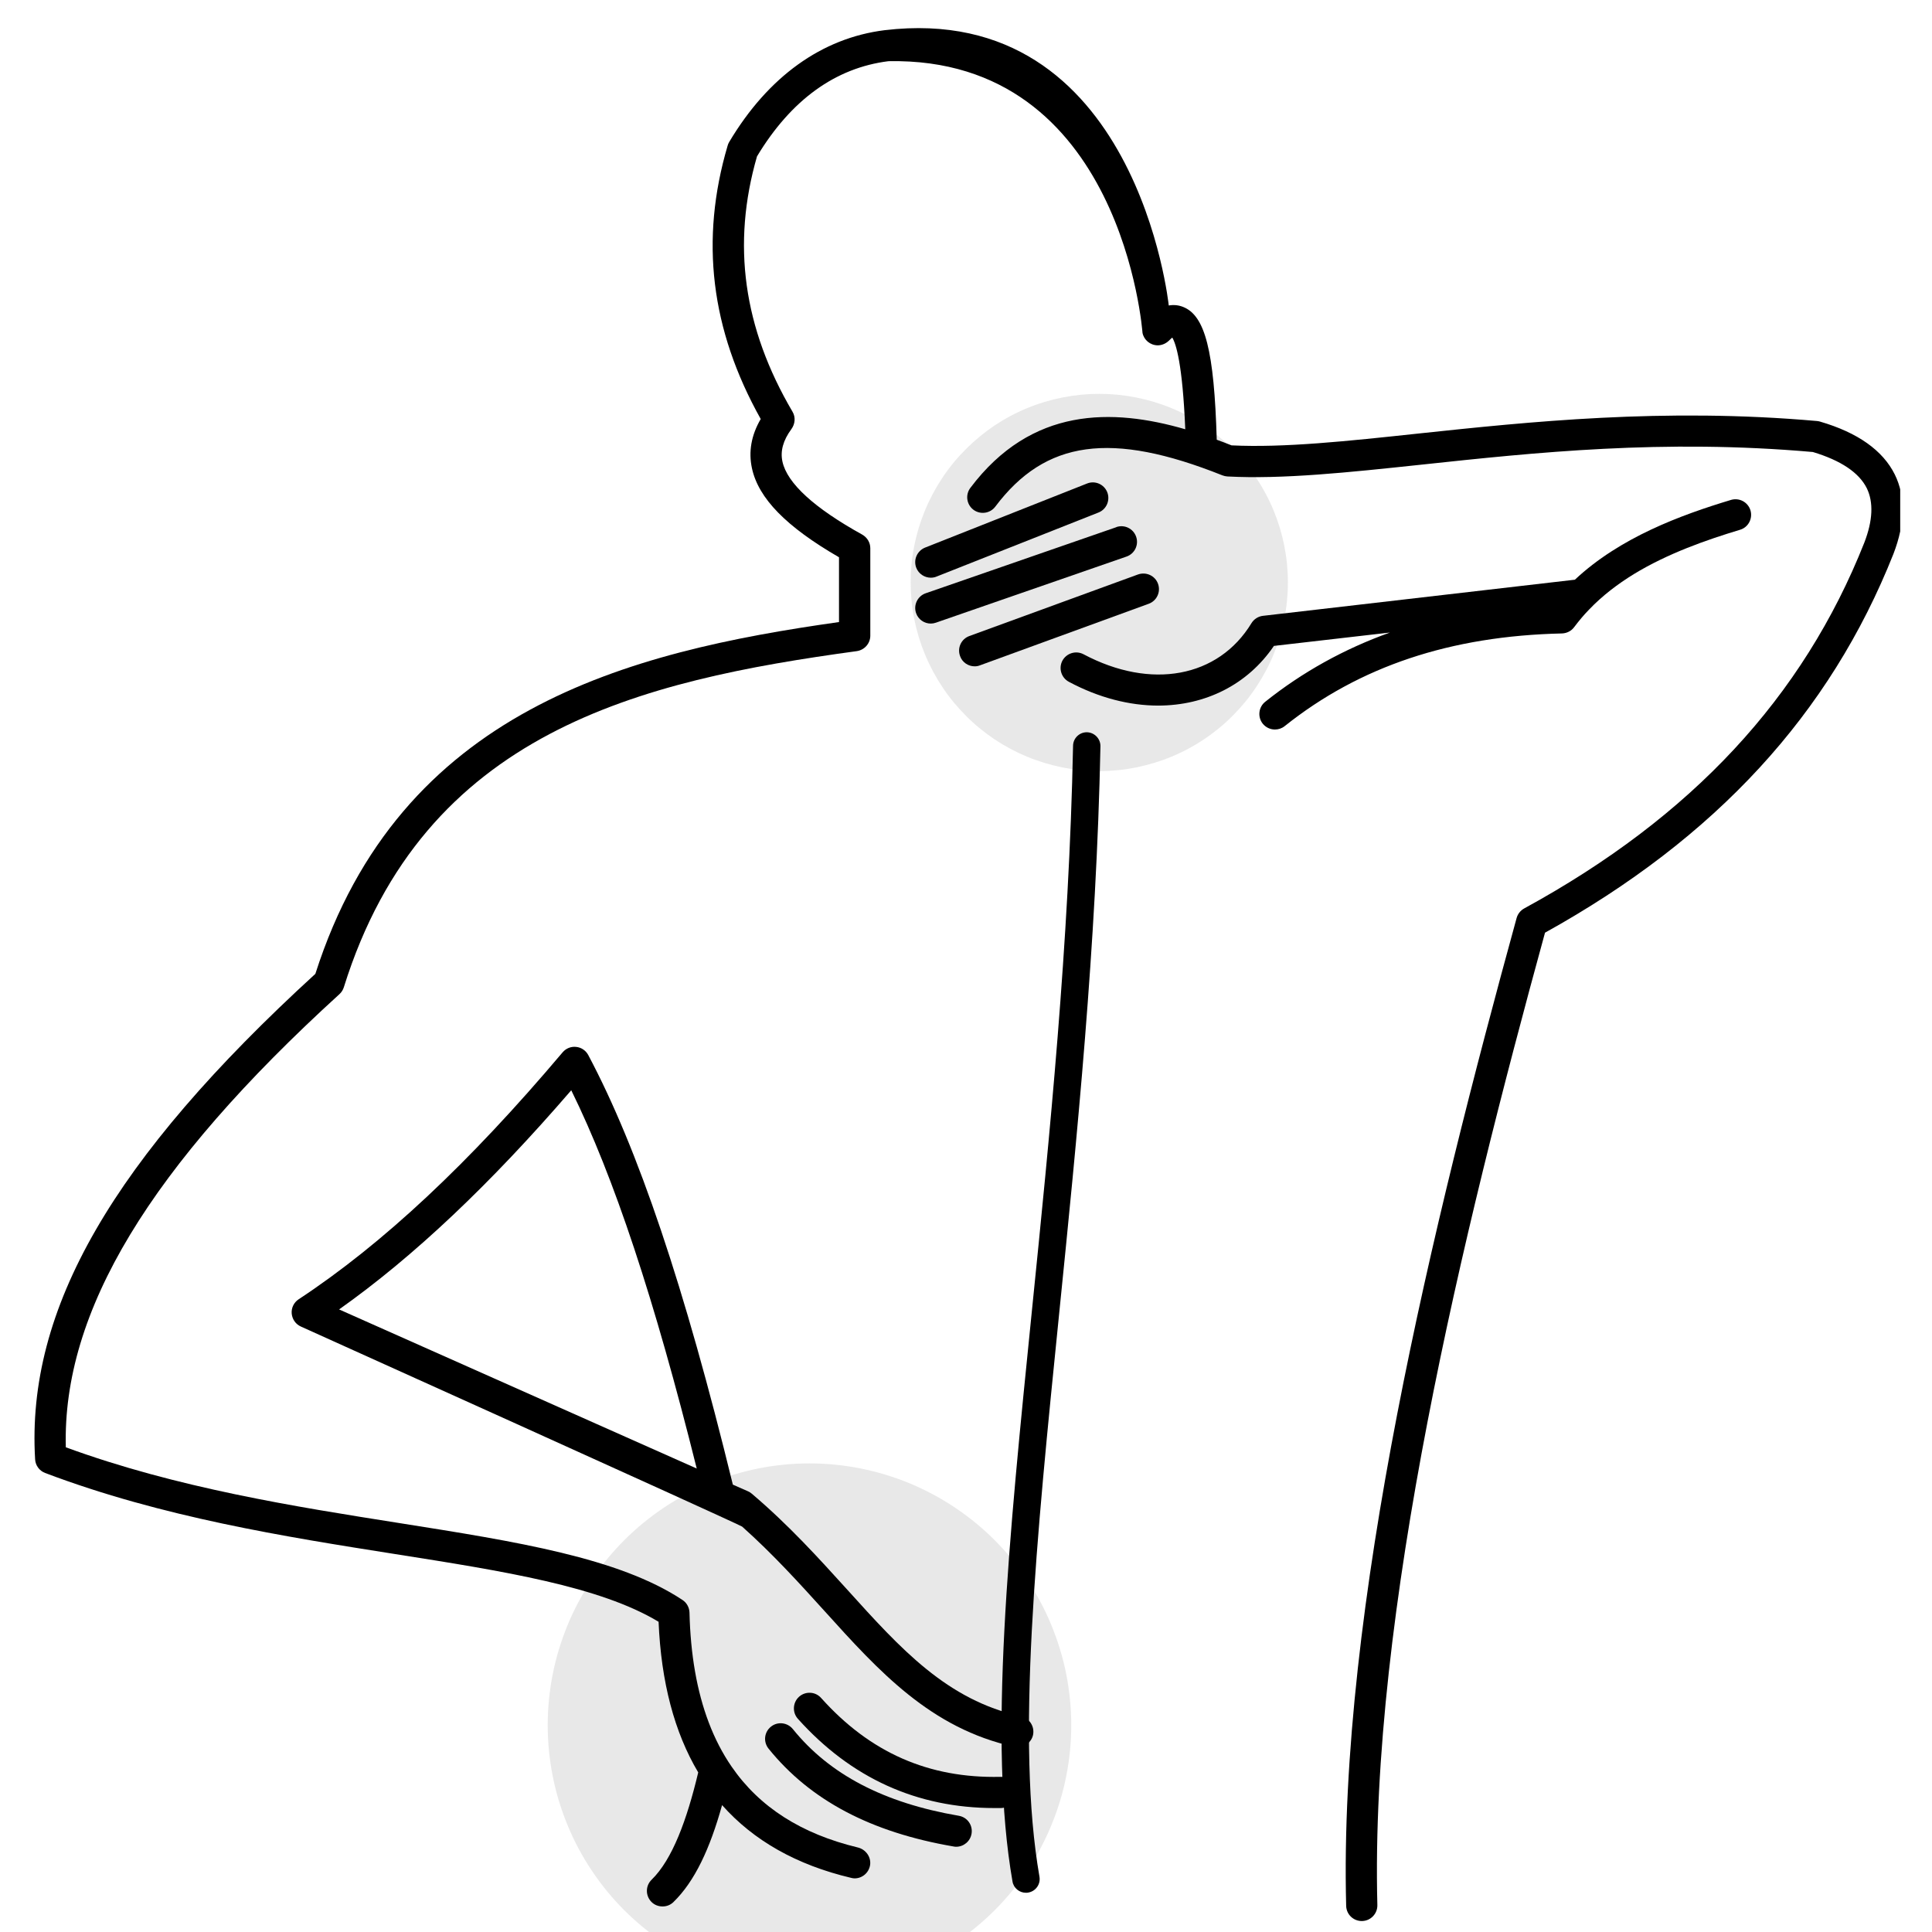
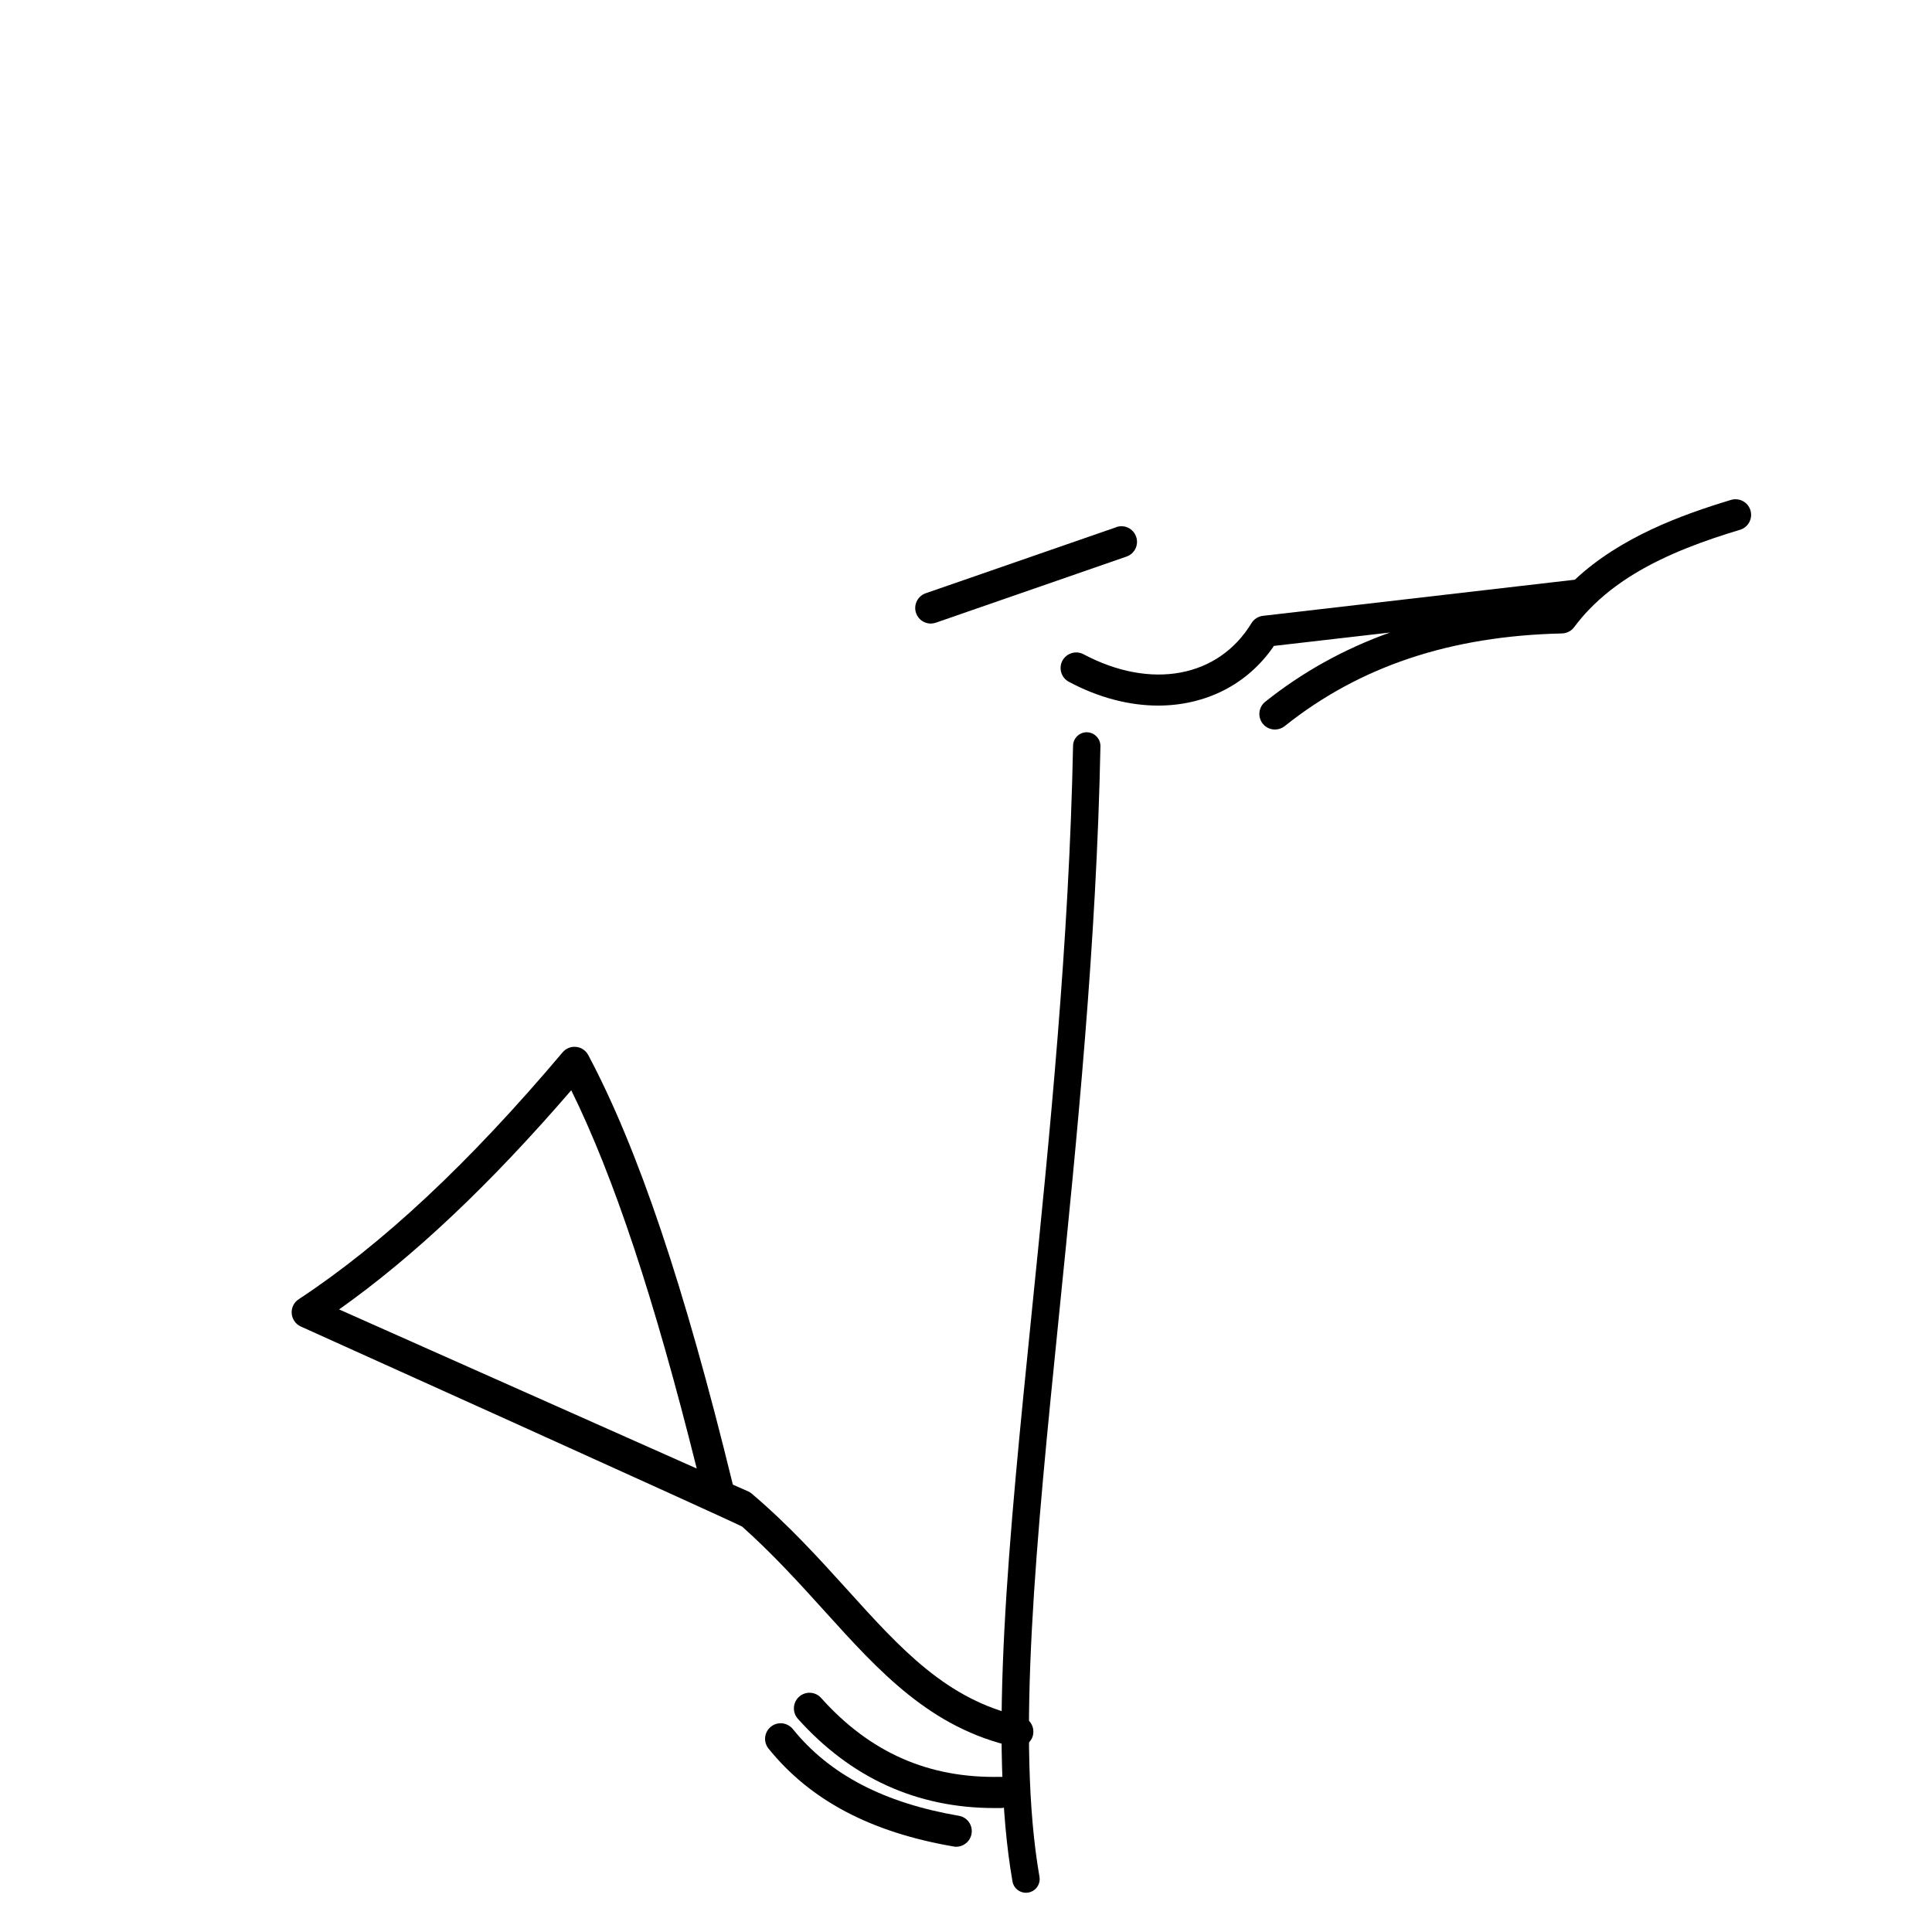
<svg xmlns="http://www.w3.org/2000/svg" width="100" zoomAndPan="magnify" viewBox="0 0 75 75" height="100" preserveAspectRatio="xMidYMid meet" version="1.0">
  <defs>
    <filter x="0%" y="0%" width="100%" height="100%" id="587390ada0">
      <feColorMatrix values="0 0 0 0 1 0 0 0 0 1 0 0 0 0 1 0 0 0 1 0" color-interpolation-filters="sRGB" />
    </filter>
    <mask id="d90edb81f0">
      <g filter="url(#587390ada0)">
        <rect x="-7.5" width="90" fill="#000000" y="-7.5" height="90" fill-opacity="0.71" />
      </g>
    </mask>
    <clipPath id="f9d4dc1e26">
      <path d="M 0.121 0.641 L 20.762 0.641 L 20.762 19 L 0.121 19 Z M 0.121 0.641" clip-rule="nonzero" />
    </clipPath>
    <clipPath id="09624743d9">
      <rect x="0" width="21" y="0" height="19" />
    </clipPath>
    <mask id="45c7e8d8ea">
      <g filter="url(#587390ada0)">
        <rect x="-7.5" width="90" fill="#000000" y="-7.5" height="90" fill-opacity="0.71" />
      </g>
    </mask>
    <clipPath id="c6fb648395">
-       <path d="M 0.281 0.121 L 15 0.121 L 15 15 L 0.281 15 Z M 0.281 0.121" clip-rule="nonzero" />
-     </clipPath>
+       </clipPath>
    <clipPath id="66cef01c9e">
      <rect x="0" width="16" y="0" height="15" />
    </clipPath>
    <clipPath id="43edefced4">
      <path d="M 1.016 1 L 73.766 1 L 73.766 75 L 1.016 75 Z M 1.016 1" clip-rule="nonzero" />
    </clipPath>
  </defs>
  <g mask="url(#d90edb81f0)">
    <g transform="matrix(1, 0, 0, 1, 21, 56)">
      <g clip-path="url(#09624743d9)">
        <g clip-path="url(#f9d4dc1e26)">
-           <path fill="#dfdfdf" d="M 20.586 10.973 C 20.586 11.641 20.52 12.301 20.391 12.953 C 20.262 13.609 20.066 14.246 19.812 14.859 C 19.559 15.477 19.246 16.062 18.875 16.617 C 18.504 17.172 18.082 17.688 17.609 18.16 C 17.137 18.629 16.625 19.051 16.07 19.422 C 15.516 19.793 14.93 20.105 14.312 20.359 C 13.695 20.617 13.062 20.809 12.406 20.941 C 11.75 21.07 11.09 21.137 10.422 21.137 C 9.758 21.137 9.094 21.07 8.441 20.941 C 7.785 20.809 7.152 20.617 6.535 20.359 C 5.918 20.105 5.332 19.793 4.777 19.422 C 4.223 19.051 3.711 18.629 3.238 18.16 C 2.766 17.688 2.344 17.172 1.973 16.617 C 1.602 16.062 1.289 15.477 1.035 14.859 C 0.781 14.246 0.586 13.609 0.457 12.953 C 0.328 12.301 0.262 11.641 0.262 10.973 C 0.262 10.305 0.328 9.645 0.457 8.988 C 0.586 8.336 0.781 7.699 1.035 7.082 C 1.289 6.465 1.602 5.883 1.973 5.324 C 2.344 4.77 2.766 4.258 3.238 3.785 C 3.711 3.312 4.223 2.895 4.777 2.523 C 5.332 2.152 5.918 1.84 6.535 1.582 C 7.152 1.328 7.785 1.137 8.441 1.004 C 9.094 0.875 9.758 0.809 10.422 0.809 C 11.09 0.809 11.75 0.875 12.406 1.004 C 13.062 1.137 13.695 1.328 14.312 1.582 C 14.93 1.84 15.516 2.152 16.07 2.523 C 16.625 2.895 17.137 3.312 17.609 3.785 C 18.082 4.258 18.504 4.77 18.875 5.324 C 19.246 5.883 19.559 6.465 19.812 7.082 C 20.066 7.699 20.262 8.336 20.391 8.988 C 20.52 9.645 20.586 10.305 20.586 10.973 Z M 20.586 10.973" fill-opacity="1" fill-rule="nonzero" />
-         </g>
+           </g>
      </g>
    </g>
  </g>
  <g mask="url(#45c7e8d8ea)">
    <g transform="matrix(1, 0, 0, 1, 35, 15)">
      <g clip-path="url(#66cef01c9e)">
        <g clip-path="url(#c6fb648395)">
          <path fill="#dfdfdf" d="M 14.996 7.609 C 14.996 8.09 14.949 8.566 14.855 9.039 C 14.762 9.508 14.621 9.969 14.438 10.41 C 14.254 10.855 14.027 11.277 13.762 11.676 C 13.496 12.078 13.191 12.445 12.852 12.785 C 12.512 13.129 12.141 13.43 11.742 13.699 C 11.344 13.965 10.922 14.191 10.477 14.375 C 10.031 14.559 9.574 14.695 9.102 14.793 C 8.633 14.887 8.156 14.934 7.676 14.934 C 7.191 14.934 6.719 14.887 6.246 14.793 C 5.773 14.695 5.316 14.559 4.871 14.375 C 4.426 14.191 4.004 13.965 3.605 13.699 C 3.207 13.43 2.836 13.129 2.496 12.785 C 2.156 12.445 1.852 12.078 1.586 11.676 C 1.32 11.277 1.094 10.855 0.91 10.41 C 0.727 9.969 0.586 9.508 0.492 9.039 C 0.398 8.566 0.352 8.09 0.352 7.609 C 0.352 7.129 0.398 6.652 0.492 6.18 C 0.586 5.711 0.727 5.25 0.91 4.809 C 1.094 4.363 1.32 3.941 1.586 3.543 C 1.852 3.141 2.156 2.773 2.496 2.434 C 2.836 2.094 3.207 1.789 3.605 1.52 C 4.004 1.254 4.426 1.027 4.871 0.844 C 5.316 0.66 5.773 0.523 6.246 0.43 C 6.719 0.336 7.191 0.289 7.676 0.289 C 8.156 0.289 8.633 0.336 9.102 0.43 C 9.574 0.523 10.031 0.66 10.477 0.844 C 10.922 1.027 11.344 1.254 11.742 1.52 C 12.141 1.789 12.512 2.094 12.852 2.434 C 13.191 2.773 13.496 3.141 13.762 3.543 C 14.027 3.941 14.254 4.363 14.438 4.809 C 14.621 5.25 14.762 5.711 14.855 6.18 C 14.949 6.652 14.996 7.129 14.996 7.609 Z M 14.996 7.609" fill-opacity="1" fill-rule="nonzero" />
        </g>
      </g>
    </g>
  </g>
  <path fill="#000000" d="M 39.637 66.629 C 36.762 65.996 34.973 64.016 32.898 61.719 C 31.781 60.488 30.633 59.215 29.188 57.988 C 29.145 57.949 29.094 57.918 29.043 57.895 L 28.449 57.633 C 26.566 49.926 24.773 44.602 22.836 40.957 C 22.742 40.781 22.566 40.66 22.367 40.641 C 22.168 40.617 21.969 40.699 21.84 40.852 C 18.207 45.156 14.855 48.289 11.594 50.438 C 11.41 50.559 11.305 50.77 11.324 50.992 C 11.344 51.211 11.477 51.406 11.68 51.496 C 11.68 51.496 28.277 58.98 28.809 59.262 C 30.008 60.332 31.02 61.449 32 62.531 C 34.121 64.879 36.125 67.098 39.379 67.812 C 39.422 67.824 39.465 67.828 39.508 67.828 C 39.785 67.828 40.039 67.633 40.102 67.352 C 40.172 67.023 39.965 66.703 39.637 66.629 Z M 13.164 50.832 C 16.059 48.781 19.02 45.984 22.176 42.324 C 23.836 45.695 25.406 50.43 27.047 57.008 Z M 13.164 50.832" fill-opacity="1" fill-rule="nonzero" />
  <g clip-path="url(#43edefced4)">
-     <path fill="#000000" d="M 73.555 18.418 C 73.09 17.484 72.117 16.793 70.656 16.367 C 70.617 16.355 70.578 16.348 70.539 16.344 C 64.586 15.816 59.312 16.379 55.078 16.828 C 52.273 17.129 49.844 17.387 47.809 17.289 C 47.621 17.215 47.43 17.141 47.234 17.07 C 47.133 13.609 46.781 12.25 45.926 11.914 C 45.777 11.855 45.59 11.82 45.371 11.859 C 45.371 11.859 44.141 0.008 34.34 1.172 C 31.902 1.477 29.816 2.977 28.305 5.516 C 28.281 5.559 28.258 5.605 28.246 5.656 C 27.168 9.312 27.586 12.789 29.531 16.266 C 29.164 16.895 29.051 17.535 29.191 18.18 C 29.445 19.348 30.523 20.449 32.57 21.633 L 32.57 24.148 C 24.383 25.305 15.527 27.531 12.242 37.805 C 4.371 45.004 1.016 50.82 1.363 56.648 C 1.375 56.887 1.527 57.094 1.75 57.18 C 6.285 58.898 11.078 59.656 15.309 60.324 C 19.574 60.996 23.281 61.582 25.566 62.957 C 25.664 65.297 26.18 67.25 27.105 68.805 C 26.664 70.656 26.098 72.188 25.297 72.969 C 25.055 73.203 25.051 73.586 25.285 73.828 C 25.402 73.949 25.559 74.008 25.719 74.008 C 25.879 74.008 26.023 73.953 26.141 73.84 C 26.969 73.035 27.559 71.77 28.031 70.074 C 29.254 71.453 30.926 72.398 33.039 72.898 C 33.086 72.91 33.133 72.918 33.176 72.918 C 33.469 72.918 33.727 72.707 33.777 72.402 C 33.824 72.09 33.609 71.793 33.301 71.719 C 31.113 71.191 29.484 70.156 28.402 68.582 C 28.047 68.066 27.75 67.492 27.512 66.863 C 27.055 65.656 26.805 64.238 26.766 62.598 C 26.758 62.402 26.66 62.219 26.492 62.109 C 24.02 60.473 20.07 59.848 15.5 59.125 C 11.441 58.484 6.863 57.762 2.555 56.184 C 2.418 50.914 5.805 45.309 13.176 38.594 C 13.258 38.52 13.316 38.426 13.348 38.324 C 16.453 28.375 24.887 26.422 33.258 25.277 C 33.559 25.234 33.785 24.98 33.785 24.676 L 33.785 21.281 C 33.785 21.062 33.664 20.863 33.473 20.754 C 31.598 19.715 30.559 18.758 30.375 17.922 C 30.285 17.516 30.398 17.098 30.723 16.656 C 30.867 16.457 30.891 16.195 30.766 15.984 C 28.852 12.727 28.402 9.48 29.387 6.07 C 30.711 3.875 32.43 2.633 34.492 2.375 C 43.582 2.199 44.352 12.922 44.352 12.922 C 44.406 13.195 44.648 13.402 44.941 13.406 C 45.109 13.406 45.27 13.332 45.387 13.215 C 45.438 13.164 45.477 13.129 45.508 13.105 C 45.652 13.344 45.906 14.125 46.012 16.664 C 43.184 15.844 40.043 15.785 37.668 18.941 C 37.469 19.207 37.52 19.586 37.789 19.789 C 38.055 19.988 38.438 19.934 38.637 19.668 C 40.582 17.082 43.137 16.73 47.453 18.453 C 47.516 18.477 47.582 18.492 47.645 18.496 C 49.801 18.609 52.305 18.344 55.207 18.035 C 59.594 17.566 64.562 17.035 70.375 17.547 C 71.465 17.875 72.168 18.348 72.469 18.953 C 72.734 19.496 72.703 20.207 72.375 21.059 C 69.996 27.066 65.676 31.715 59.168 35.266 C 59.027 35.344 58.918 35.48 58.875 35.637 C 55.637 47.422 51.957 62.43 52.258 73.984 C 52.266 74.316 52.535 74.574 52.863 74.574 C 52.867 74.574 52.871 74.574 52.879 74.574 C 53.211 74.566 53.477 74.289 53.469 73.953 C 53.176 62.637 56.777 47.871 59.977 36.207 C 66.613 32.527 71.039 27.715 73.504 21.5 C 73.961 20.312 73.977 19.273 73.555 18.418 Z M 73.555 18.418" fill-opacity="1" fill-rule="nonzero" />
-   </g>
+     </g>
  <path fill="#000000" d="M 61.113 24.34 C 61.293 24.102 61.484 23.871 61.691 23.66 C 62.203 23.125 62.793 22.676 63.422 22.289 C 64.742 21.484 66.238 20.961 67.547 20.566 C 67.867 20.473 68.047 20.133 67.953 19.812 C 67.855 19.492 67.52 19.312 67.199 19.406 C 65.242 19.996 62.887 20.863 61.137 22.504 L 49.031 23.906 C 48.848 23.926 48.68 24.031 48.582 24.191 C 47.297 26.305 44.68 26.789 42.062 25.398 C 41.766 25.242 41.402 25.355 41.242 25.648 C 41.086 25.945 41.199 26.312 41.496 26.469 C 42.66 27.09 43.848 27.391 44.965 27.391 C 46.785 27.387 48.422 26.59 49.453 25.074 L 53.957 24.555 C 52.18 25.191 50.559 26.09 49.117 27.242 C 48.855 27.449 48.812 27.832 49.02 28.094 C 49.141 28.242 49.316 28.32 49.492 28.32 C 49.625 28.32 49.762 28.277 49.871 28.188 C 52.781 25.867 56.305 24.688 60.641 24.59 C 60.828 24.582 61.004 24.492 61.113 24.34 Z M 61.113 24.34" fill-opacity="1" fill-rule="nonzero" />
-   <path fill="#000000" d="M 42.199 18.77 L 35.91 21.258 C 35.602 21.383 35.449 21.734 35.57 22.043 C 35.664 22.281 35.895 22.426 36.133 22.426 C 36.207 22.426 36.285 22.414 36.355 22.383 L 42.645 19.895 C 42.953 19.773 43.105 19.422 42.984 19.109 C 42.859 18.797 42.508 18.645 42.199 18.77 Z M 42.199 18.77" fill-opacity="1" fill-rule="nonzero" />
  <path fill="#000000" d="M 43.336 20.465 L 35.934 23.031 C 35.621 23.141 35.453 23.484 35.562 23.801 C 35.648 24.051 35.883 24.207 36.133 24.207 C 36.199 24.207 36.266 24.195 36.332 24.172 L 43.734 21.605 C 44.047 21.496 44.215 21.152 44.105 20.836 C 43.996 20.52 43.652 20.352 43.336 20.461 Z M 43.336 20.465" fill-opacity="1" fill-rule="nonzero" />
-   <path fill="#000000" d="M 37.27 25.469 C 37.355 25.715 37.59 25.867 37.836 25.867 C 37.906 25.867 37.977 25.855 38.043 25.828 L 44.594 23.438 C 44.906 23.324 45.07 22.977 44.953 22.66 C 44.84 22.348 44.492 22.188 44.176 22.301 L 37.629 24.691 C 37.316 24.805 37.152 25.152 37.27 25.469 Z M 37.27 25.469" fill-opacity="1" fill-rule="nonzero" />
  <path fill="#000000" d="M 38.832 68.977 C 36.051 69.039 33.773 68.035 31.875 65.914 C 31.652 65.664 31.27 65.645 31.02 65.867 C 30.773 66.09 30.75 66.473 30.973 66.723 C 33.035 69.023 35.598 70.188 38.602 70.188 C 38.688 70.188 38.773 70.188 38.859 70.188 C 39.191 70.18 39.457 69.902 39.449 69.566 C 39.445 69.234 39.168 68.969 38.832 68.977 Z M 38.832 68.977" fill-opacity="1" fill-rule="nonzero" />
  <path fill="#000000" d="M 37.219 70.488 C 34.312 69.988 32.203 68.887 30.777 67.121 C 30.566 66.863 30.184 66.82 29.926 67.031 C 29.664 67.242 29.625 67.621 29.836 67.883 C 31.453 69.887 33.805 71.129 37.016 71.68 C 37.051 71.688 37.086 71.691 37.117 71.691 C 37.41 71.691 37.664 71.48 37.715 71.188 C 37.773 70.855 37.551 70.543 37.219 70.488 Z M 37.219 70.488" fill-opacity="1" fill-rule="nonzero" />
-   <path fill="#000000" d="M 39.828 73.477 C 39.574 73.477 39.348 73.297 39.305 73.039 C 38.363 67.641 39.152 59.836 40.066 50.805 C 40.742 44.141 41.504 36.586 41.656 28.949 C 41.66 28.66 41.898 28.426 42.188 28.426 C 42.188 28.426 42.191 28.426 42.195 28.426 C 42.488 28.434 42.723 28.676 42.719 28.969 C 42.566 36.652 41.801 44.227 41.125 50.91 C 40.219 59.867 39.438 67.602 40.352 72.855 C 40.402 73.145 40.207 73.418 39.918 73.469 C 39.887 73.477 39.855 73.477 39.828 73.477 Z M 39.828 73.477" fill-opacity="1" fill-rule="nonzero" />
+   <path fill="#000000" d="M 39.828 73.477 C 39.574 73.477 39.348 73.297 39.305 73.039 C 38.363 67.641 39.152 59.836 40.066 50.805 C 40.742 44.141 41.504 36.586 41.656 28.949 C 41.66 28.66 41.898 28.426 42.188 28.426 C 42.188 28.426 42.191 28.426 42.195 28.426 C 42.488 28.434 42.723 28.676 42.719 28.969 C 42.566 36.652 41.801 44.227 41.125 50.91 C 40.219 59.867 39.438 67.602 40.352 72.855 C 40.402 73.145 40.207 73.418 39.918 73.469 Z M 39.828 73.477" fill-opacity="1" fill-rule="nonzero" />
</svg>